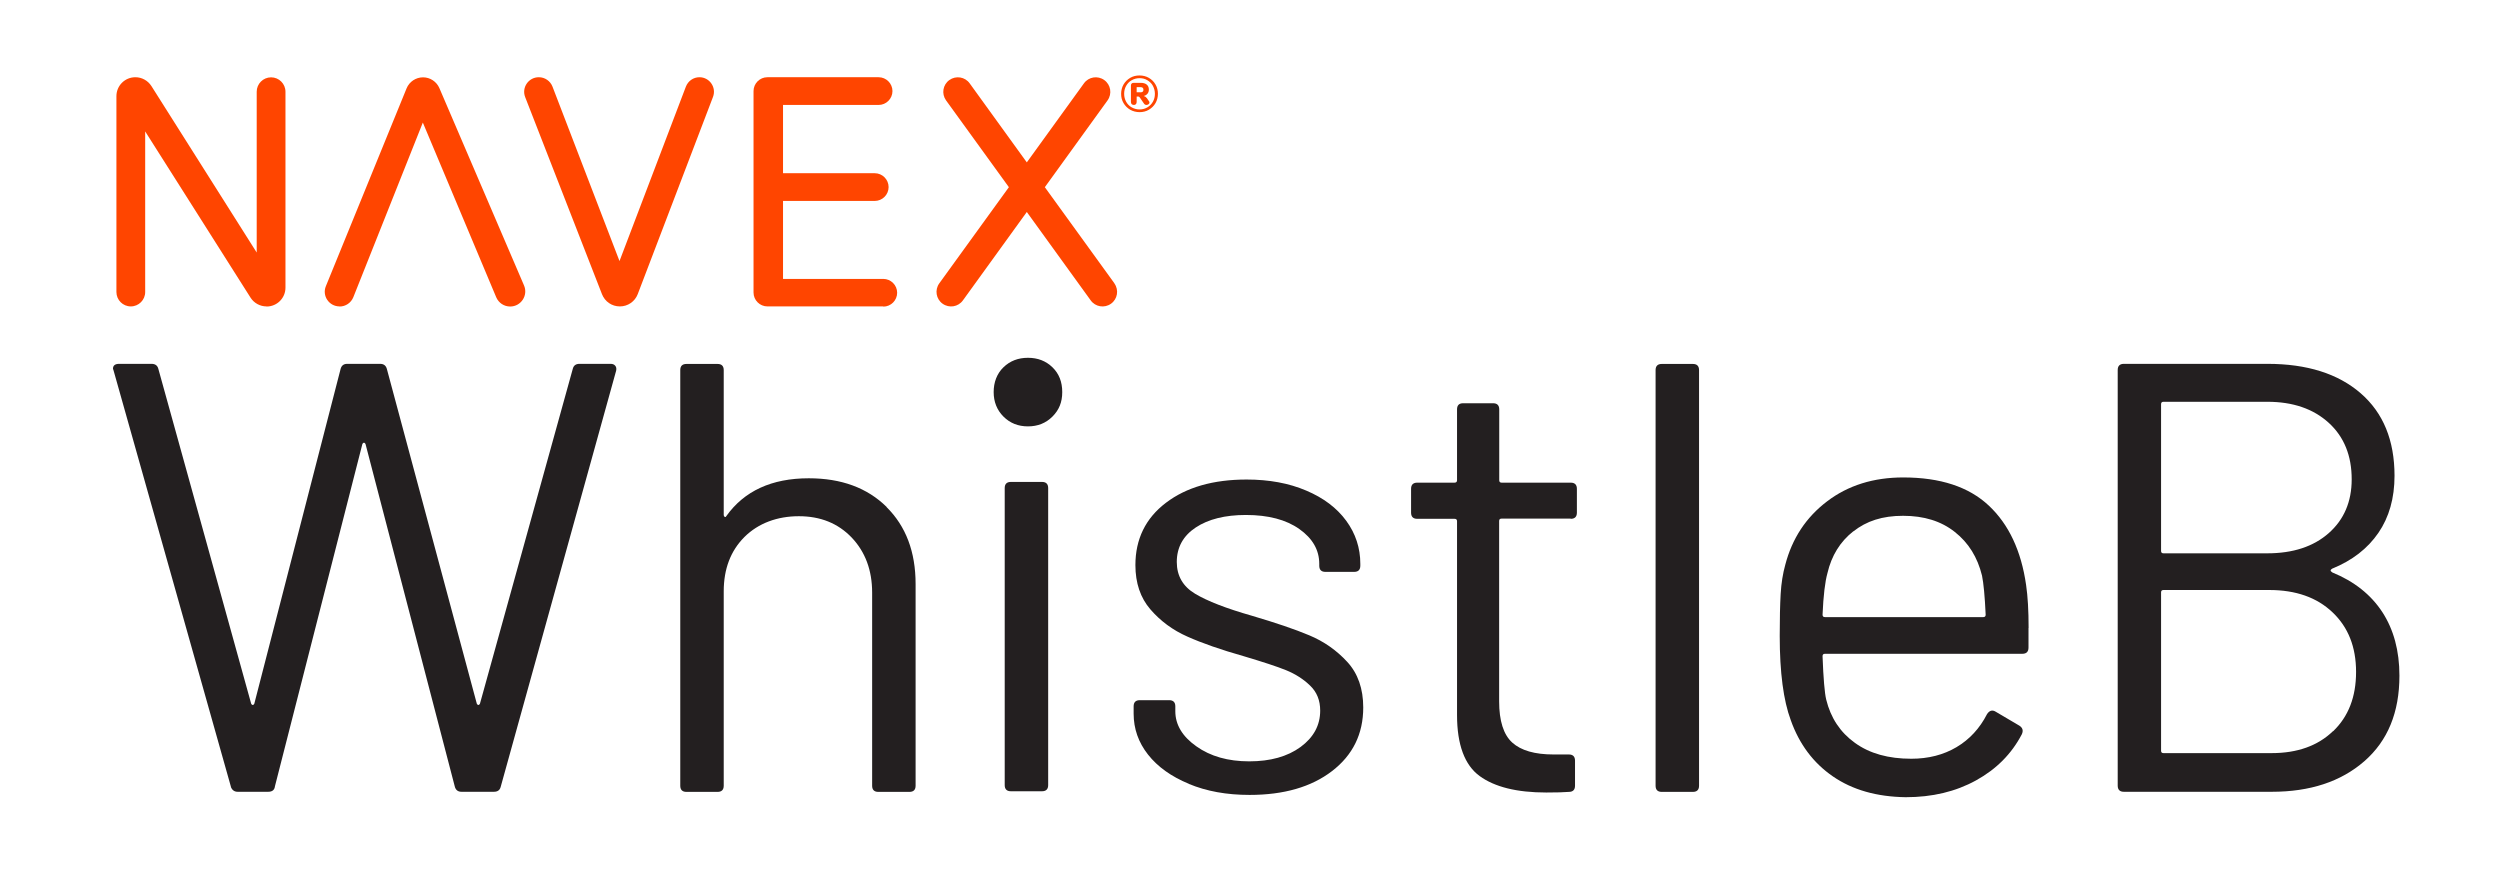
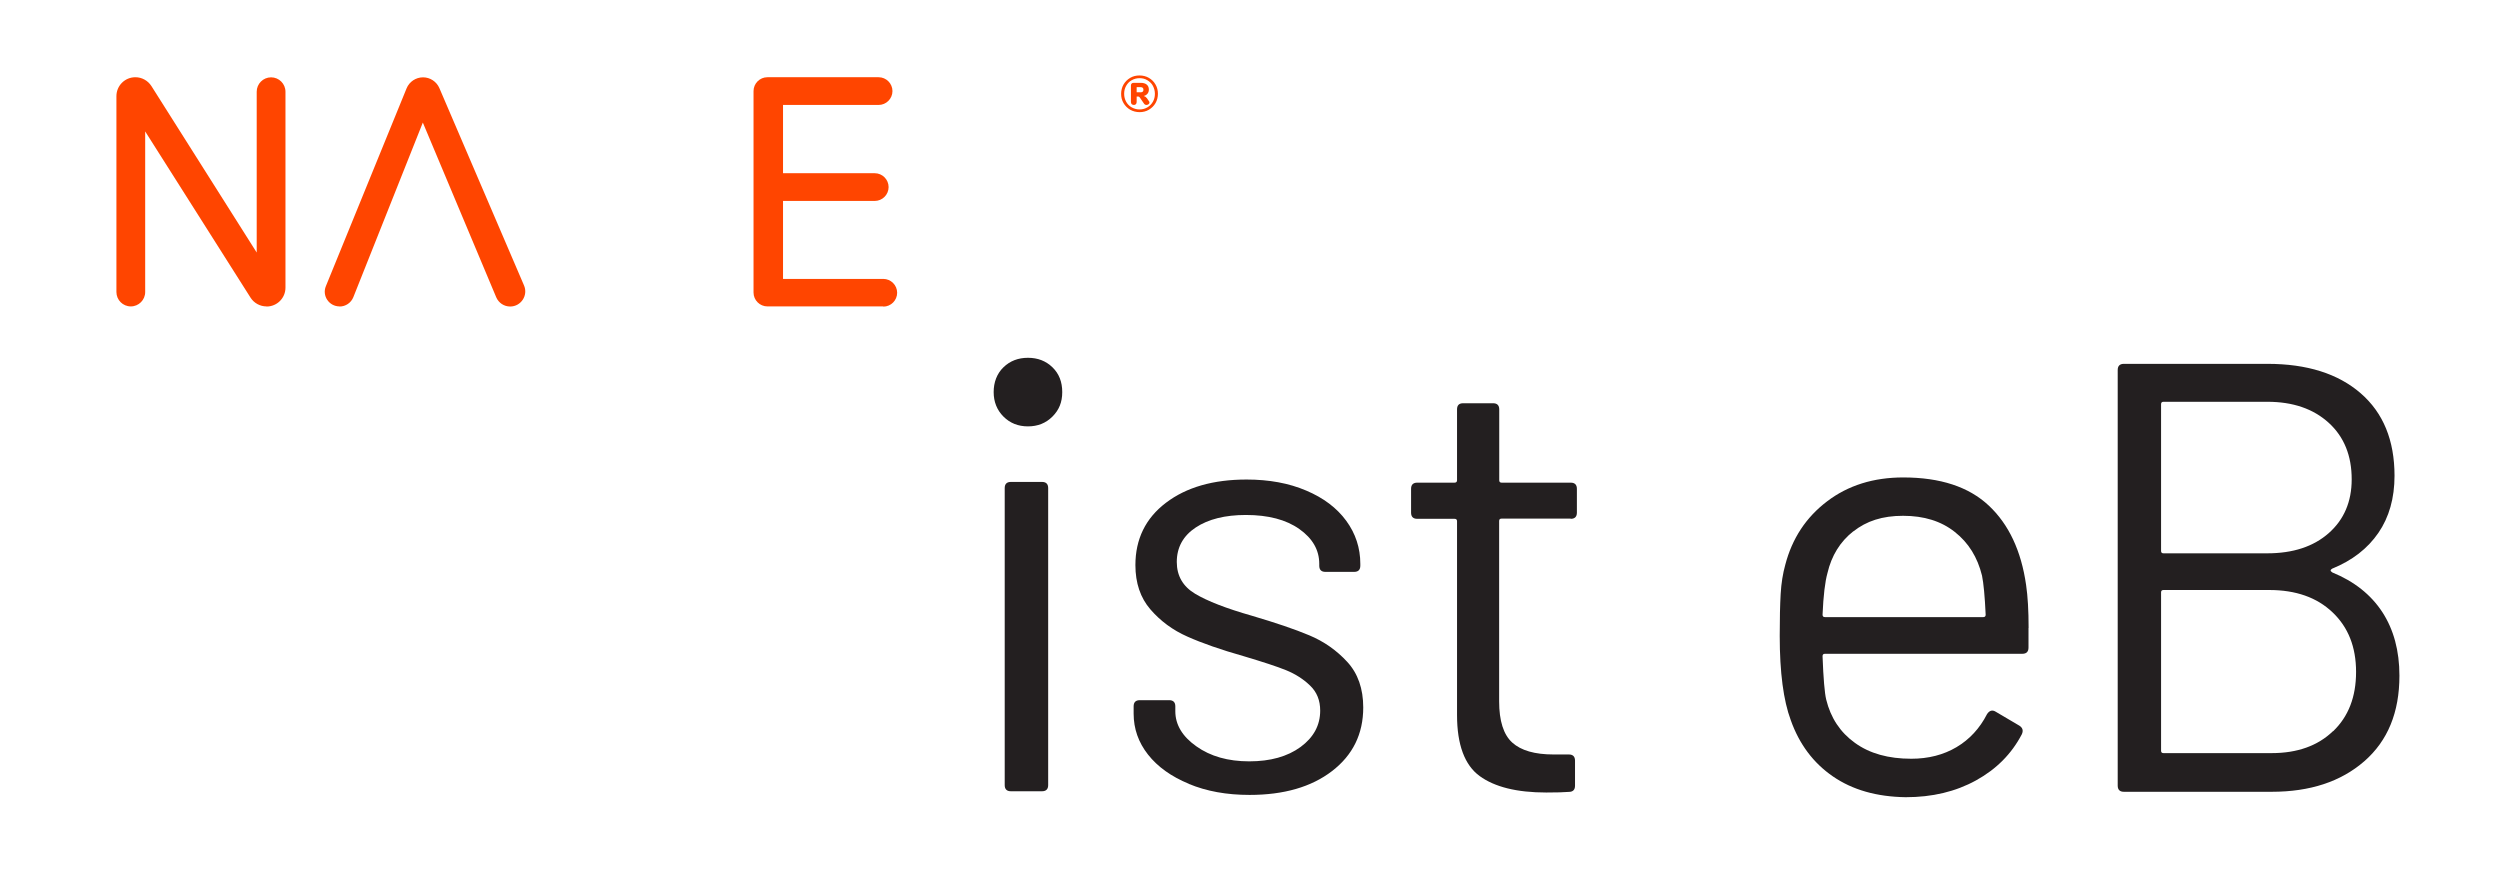
<svg xmlns="http://www.w3.org/2000/svg" id="Layer_1" viewBox="0 0 239.87 83.8">
  <defs>
    <style>.cls-1{fill:#231f20;}.cls-1,.cls-2{stroke-width:0px;}.cls-2{fill:#ff4500;}</style>
  </defs>
-   <path class="cls-1" d="m22.16,75.5l-11.26-39.94-.06-.18c0-.31.2-.47.59-.47h3.11c.35,0,.57.16.65.47l8.91,32.14c.04.08.09.12.15.12s.11-.04.15-.12l8.27-32.08c.08-.35.29-.53.64-.53h3.17c.35,0,.57.18.65.53l8.62,32.08c.04.08.09.12.15.12s.11-.04.15-.12l8.91-32.14c.08-.31.29-.47.64-.47h2.99c.2,0,.34.06.44.18.1.12.13.27.09.47l-11.08,39.94c-.08.31-.29.47-.65.47h-3.11c-.35,0-.57-.18-.65-.53l-8.56-32.84c-.04-.08-.09-.12-.15-.12s-.11.04-.15.12l-8.39,32.84c-.04.35-.25.53-.65.53h-2.93c-.31,0-.53-.16-.65-.47Z" />
-   <path class="cls-1" d="m85.06,48.65c1.86,1.84,2.79,4.3,2.79,7.39v19.35c0,.39-.2.59-.59.59h-2.99c-.39,0-.59-.2-.59-.59v-18.53c0-2.15-.66-3.91-1.96-5.28-1.31-1.37-3-2.05-5.07-2.05s-3.89.67-5.22,1.99c-1.33,1.33-1.99,3.07-1.99,5.22v18.65c0,.39-.2.59-.59.59h-2.99c-.39,0-.59-.2-.59-.59v-39.88c0-.39.2-.59.59-.59h2.99c.39,0,.59.2.59.59v13.9c0,.08.03.14.09.18s.11.02.15-.06c1.72-2.42,4.36-3.64,7.92-3.64,3.13,0,5.62.92,7.48,2.76Z" />
  <path class="cls-1" d="m96.28,39.97c-.62-.62-.94-1.41-.94-2.35s.31-1.77.94-2.38,1.41-.91,2.35-.91,1.72.3,2.35.91.94,1.4.94,2.38-.31,1.72-.94,2.35-1.41.94-2.35.94-1.72-.31-2.35-.94Zm.12,35.36v-28.5c0-.39.2-.59.59-.59h2.99c.39,0,.59.2.59.59v28.5c0,.39-.2.59-.59.59h-2.99c-.39,0-.59-.2-.59-.59Z" />
  <path class="cls-1" d="m114.08,75.21c-1.7-.7-3.01-1.64-3.93-2.81-.92-1.17-1.38-2.48-1.38-3.93v-.7c0-.39.2-.59.59-.59h2.82c.39,0,.59.2.59.59v.47c0,1.29.67,2.42,2.02,3.37,1.35.96,3.04,1.44,5.07,1.44s3.67-.46,4.93-1.38c1.25-.92,1.88-2.08,1.88-3.49,0-.98-.32-1.78-.97-2.4-.64-.62-1.41-1.11-2.29-1.47s-2.24-.8-4.08-1.35c-2.19-.62-3.99-1.25-5.4-1.88-1.41-.62-2.59-1.5-3.55-2.61s-1.44-2.53-1.44-4.25c0-2.5.98-4.5,2.93-5.98,1.96-1.49,4.54-2.23,7.74-2.23,2.15,0,4.06.35,5.72,1.06,1.66.7,2.94,1.67,3.84,2.9s1.35,2.61,1.35,4.13v.18c0,.39-.2.59-.59.59h-2.76c-.39,0-.59-.2-.59-.59v-.18c0-1.33-.64-2.44-1.91-3.34s-2.98-1.35-5.13-1.35c-1.99,0-3.6.4-4.81,1.2-1.21.8-1.82,1.91-1.82,3.31,0,1.33.59,2.35,1.76,3.05,1.17.7,2.99,1.41,5.45,2.11,2.27.67,4.11,1.29,5.51,1.88,1.41.59,2.62,1.44,3.64,2.55s1.53,2.57,1.53,4.37c0,2.54-1,4.57-2.99,6.1-1.99,1.53-4.63,2.29-7.92,2.29-2.19,0-4.13-.35-5.83-1.06Z" />
  <path class="cls-1" d="m150.7,49.76h-6.63c-.16,0-.23.08-.23.23v17.3c0,1.88.42,3.2,1.26,3.96.84.76,2.16,1.14,3.96,1.14h1.47c.39,0,.59.2.59.59v2.41c0,.39-.2.59-.59.59-.47.04-1.19.06-2.17.06-2.82,0-4.95-.53-6.39-1.58s-2.17-3.01-2.17-5.86v-18.59c0-.16-.08-.23-.24-.23h-3.58c-.39,0-.59-.2-.59-.59v-2.29c0-.39.2-.59.59-.59h3.58c.16,0,.24-.08.24-.23v-6.8c0-.39.19-.59.59-.59h2.87c.39,0,.59.2.59.59v6.8c0,.16.08.23.23.23h6.63c.39,0,.59.2.59.59v2.29c0,.39-.2.59-.59.59Z" />
-   <path class="cls-1" d="m158.85,75.39v-39.88c0-.39.2-.59.59-.59h2.99c.39,0,.59.2.59.59v39.88c0,.39-.2.59-.59.59h-2.99c-.39,0-.59-.2-.59-.59Z" />
  <path class="cls-1" d="m194.63,60.26v1.88c0,.39-.2.59-.59.59h-18.94c-.16,0-.23.08-.23.23.08,2.15.2,3.54.35,4.16.43,1.76,1.35,3.15,2.76,4.16,1.41,1.02,3.21,1.52,5.4,1.52,1.64,0,3.09-.37,4.34-1.11,1.25-.74,2.23-1.8,2.93-3.17.23-.35.51-.43.82-.24l2.29,1.35c.31.2.39.47.23.82-.98,1.88-2.44,3.35-4.4,4.43-1.96,1.08-4.2,1.61-6.74,1.61-2.78-.04-5.1-.7-6.98-1.99-1.88-1.29-3.23-3.09-4.05-5.4-.7-1.88-1.06-4.57-1.06-8.09,0-1.64.03-2.98.09-4.02.06-1.04.21-1.96.44-2.79.66-2.54,2-4.57,4.02-6.1,2.01-1.53,4.45-2.29,7.3-2.29,3.56,0,6.29.9,8.21,2.7,1.92,1.8,3.11,4.34,3.58,7.62.16,1.09.24,2.46.24,4.11Zm-16.8-9.29c-1.27,1-2.1,2.34-2.49,4.02-.23.82-.39,2.15-.47,3.99,0,.16.08.23.23.23h15.19c.16,0,.23-.08.23-.23-.08-1.76-.2-3.01-.35-3.75-.43-1.76-1.3-3.16-2.61-4.19-1.31-1.04-2.96-1.55-4.96-1.55s-3.51.5-4.78,1.5Z" />
  <path class="cls-1" d="m223.77,54.92c2.11.86,3.71,2.13,4.81,3.81,1.09,1.68,1.64,3.71,1.64,6.1,0,3.52-1.12,6.25-3.37,8.21-2.25,1.96-5.21,2.93-8.88,2.93h-14.19c-.39,0-.59-.2-.59-.59v-39.88c0-.39.2-.59.59-.59h13.78c3.79,0,6.77.94,8.94,2.82,2.17,1.88,3.25,4.52,3.25,7.92,0,2.15-.52,3.98-1.55,5.48-1.04,1.51-2.51,2.65-4.43,3.43-.2.12-.2.23,0,.35Zm-16.42-16.13v14.07c0,.16.08.23.23.23h9.97c2.46,0,4.43-.65,5.89-1.94s2.2-3.01,2.2-5.16c0-2.27-.73-4.08-2.2-5.42s-3.43-2.02-5.89-2.02h-9.97c-.16,0-.23.08-.23.24Zm16.51,31.37c1.47-1.41,2.2-3.3,2.2-5.69s-.75-4.29-2.26-5.72c-1.5-1.43-3.53-2.14-6.07-2.14h-10.15c-.16,0-.23.08-.23.23v15.19c0,.16.08.23.23.23h10.38c2.46,0,4.43-.7,5.89-2.11Z" />
  <g id="Layer_8">
    <path class="cls-2" d="m32.58,29.4h0c-1.01,0-1.7-1.02-1.31-1.95l7.74-18.97c.26-.64.89-1.06,1.58-1.06h0c.68,0,1.3.41,1.57,1.04l8.12,18.93c.41.95-.29,2.02-1.33,2.02h0c-.59,0-1.11-.35-1.34-.89l-7.04-16.76-6.67,16.76c-.22.54-.74.89-1.32.89Z" />
    <path class="cls-2" d="m25.57,29.4h0c-.62,0-1.2-.32-1.53-.84l-10.11-15.95v15.41c0,.76-.62,1.38-1.38,1.38h0c-.76,0-1.38-.62-1.38-1.38V9.23c0-1.01.81-1.82,1.82-1.82h0c.62,0,1.2.32,1.54.85l10.1,15.97v-15.43c0-.76.62-1.38,1.38-1.38h0c.76,0,1.38.62,1.38,1.38v18.8c0,1-.81,1.81-1.81,1.81Z" />
-     <path class="cls-2" d="m59.47,29.4h0c-.76,0-1.43-.46-1.71-1.17l-7.37-18.91c-.36-.92.32-1.91,1.31-1.91h0c.58,0,1.1.36,1.31.9l6.43,16.74,6.37-16.74c.21-.54.72-.9,1.3-.9h0c.97,0,1.65.98,1.3,1.89l-7.22,18.92c-.27.71-.95,1.18-1.71,1.18Z" />
    <path class="cls-2" d="m84.75,29.4h-11.12c-.73,0-1.33-.6-1.33-1.33V8.74c0-.73.6-1.33,1.33-1.33h10.67c.73,0,1.33.6,1.33,1.33h0c0,.73-.6,1.33-1.33,1.33h-9.17v6.55h8.8c.73,0,1.33.6,1.33,1.33h0c0,.73-.6,1.33-1.33,1.33h-8.8v7.48h9.62c.73,0,1.33.6,1.33,1.33h0c0,.73-.6,1.33-1.33,1.33Z" />
-     <path class="cls-2" d="m106.93,27.19l-6.68-9.23,6.02-8.33c.45-.63.31-1.5-.32-1.95h0c-.63-.45-1.5-.31-1.95.32l-5.48,7.58-5.48-7.58c-.45-.63-1.32-.77-1.95-.32h0c-.63.45-.77,1.32-.32,1.95l6.03,8.33-6.68,9.23c-.45.63-.31,1.5.32,1.95h0c.63.45,1.5.31,1.95-.32l6.13-8.48,6.13,8.48c.45.63,1.32.77,1.95.32h0c.63-.45.77-1.32.32-1.95Z" />
  </g>
  <path class="cls-2" d="m110.23,7.47c.27.16.48.36.64.64.16.27.23.57.23.89s-.08.63-.23.89-.37.48-.64.64c-.27.16-.57.23-.89.23s-.63-.08-.9-.23c-.27-.16-.48-.37-.64-.64-.16-.27-.23-.57-.23-.89s.08-.63.23-.89c.16-.27.37-.48.64-.64.27-.16.57-.23.9-.23.32,0,.63.08.89.23Zm-.14,2.83c.22-.13.4-.31.53-.54s.19-.48.19-.76-.07-.53-.19-.76-.3-.4-.53-.54-.47-.2-.75-.2-.53.07-.76.2c-.23.13-.4.31-.53.54-.13.23-.19.48-.19.76s.07.54.19.76.3.41.53.54c.23.13.48.2.76.2s.53-.07.75-.2Zm.14-.61c.04.05.06.1.06.15,0,.06-.03.12-.09.16s-.12.07-.19.07c-.1,0-.18-.04-.24-.12l-.39-.57s-.06-.07-.08-.09c-.03-.02-.07-.03-.11-.03h-.13v.53c0,.09-.03.16-.08.21-.05.05-.11.07-.19.07s-.15-.03-.2-.07c-.05-.05-.08-.12-.08-.21v-1.58c0-.08.02-.15.07-.19.04-.05.11-.07.19-.07h.7c.24,0,.43.06.56.17s.2.27.2.47c0,.16-.04.29-.13.4-.09.11-.21.18-.36.22.06.02.11.04.16.07.05.04.1.09.15.15l.17.25Zm-.83-.83c.11,0,.19-.02.24-.06.05-.04.07-.1.07-.19,0-.09-.03-.16-.07-.19-.05-.04-.13-.06-.24-.06h-.34v.49h.34Z" />
</svg>